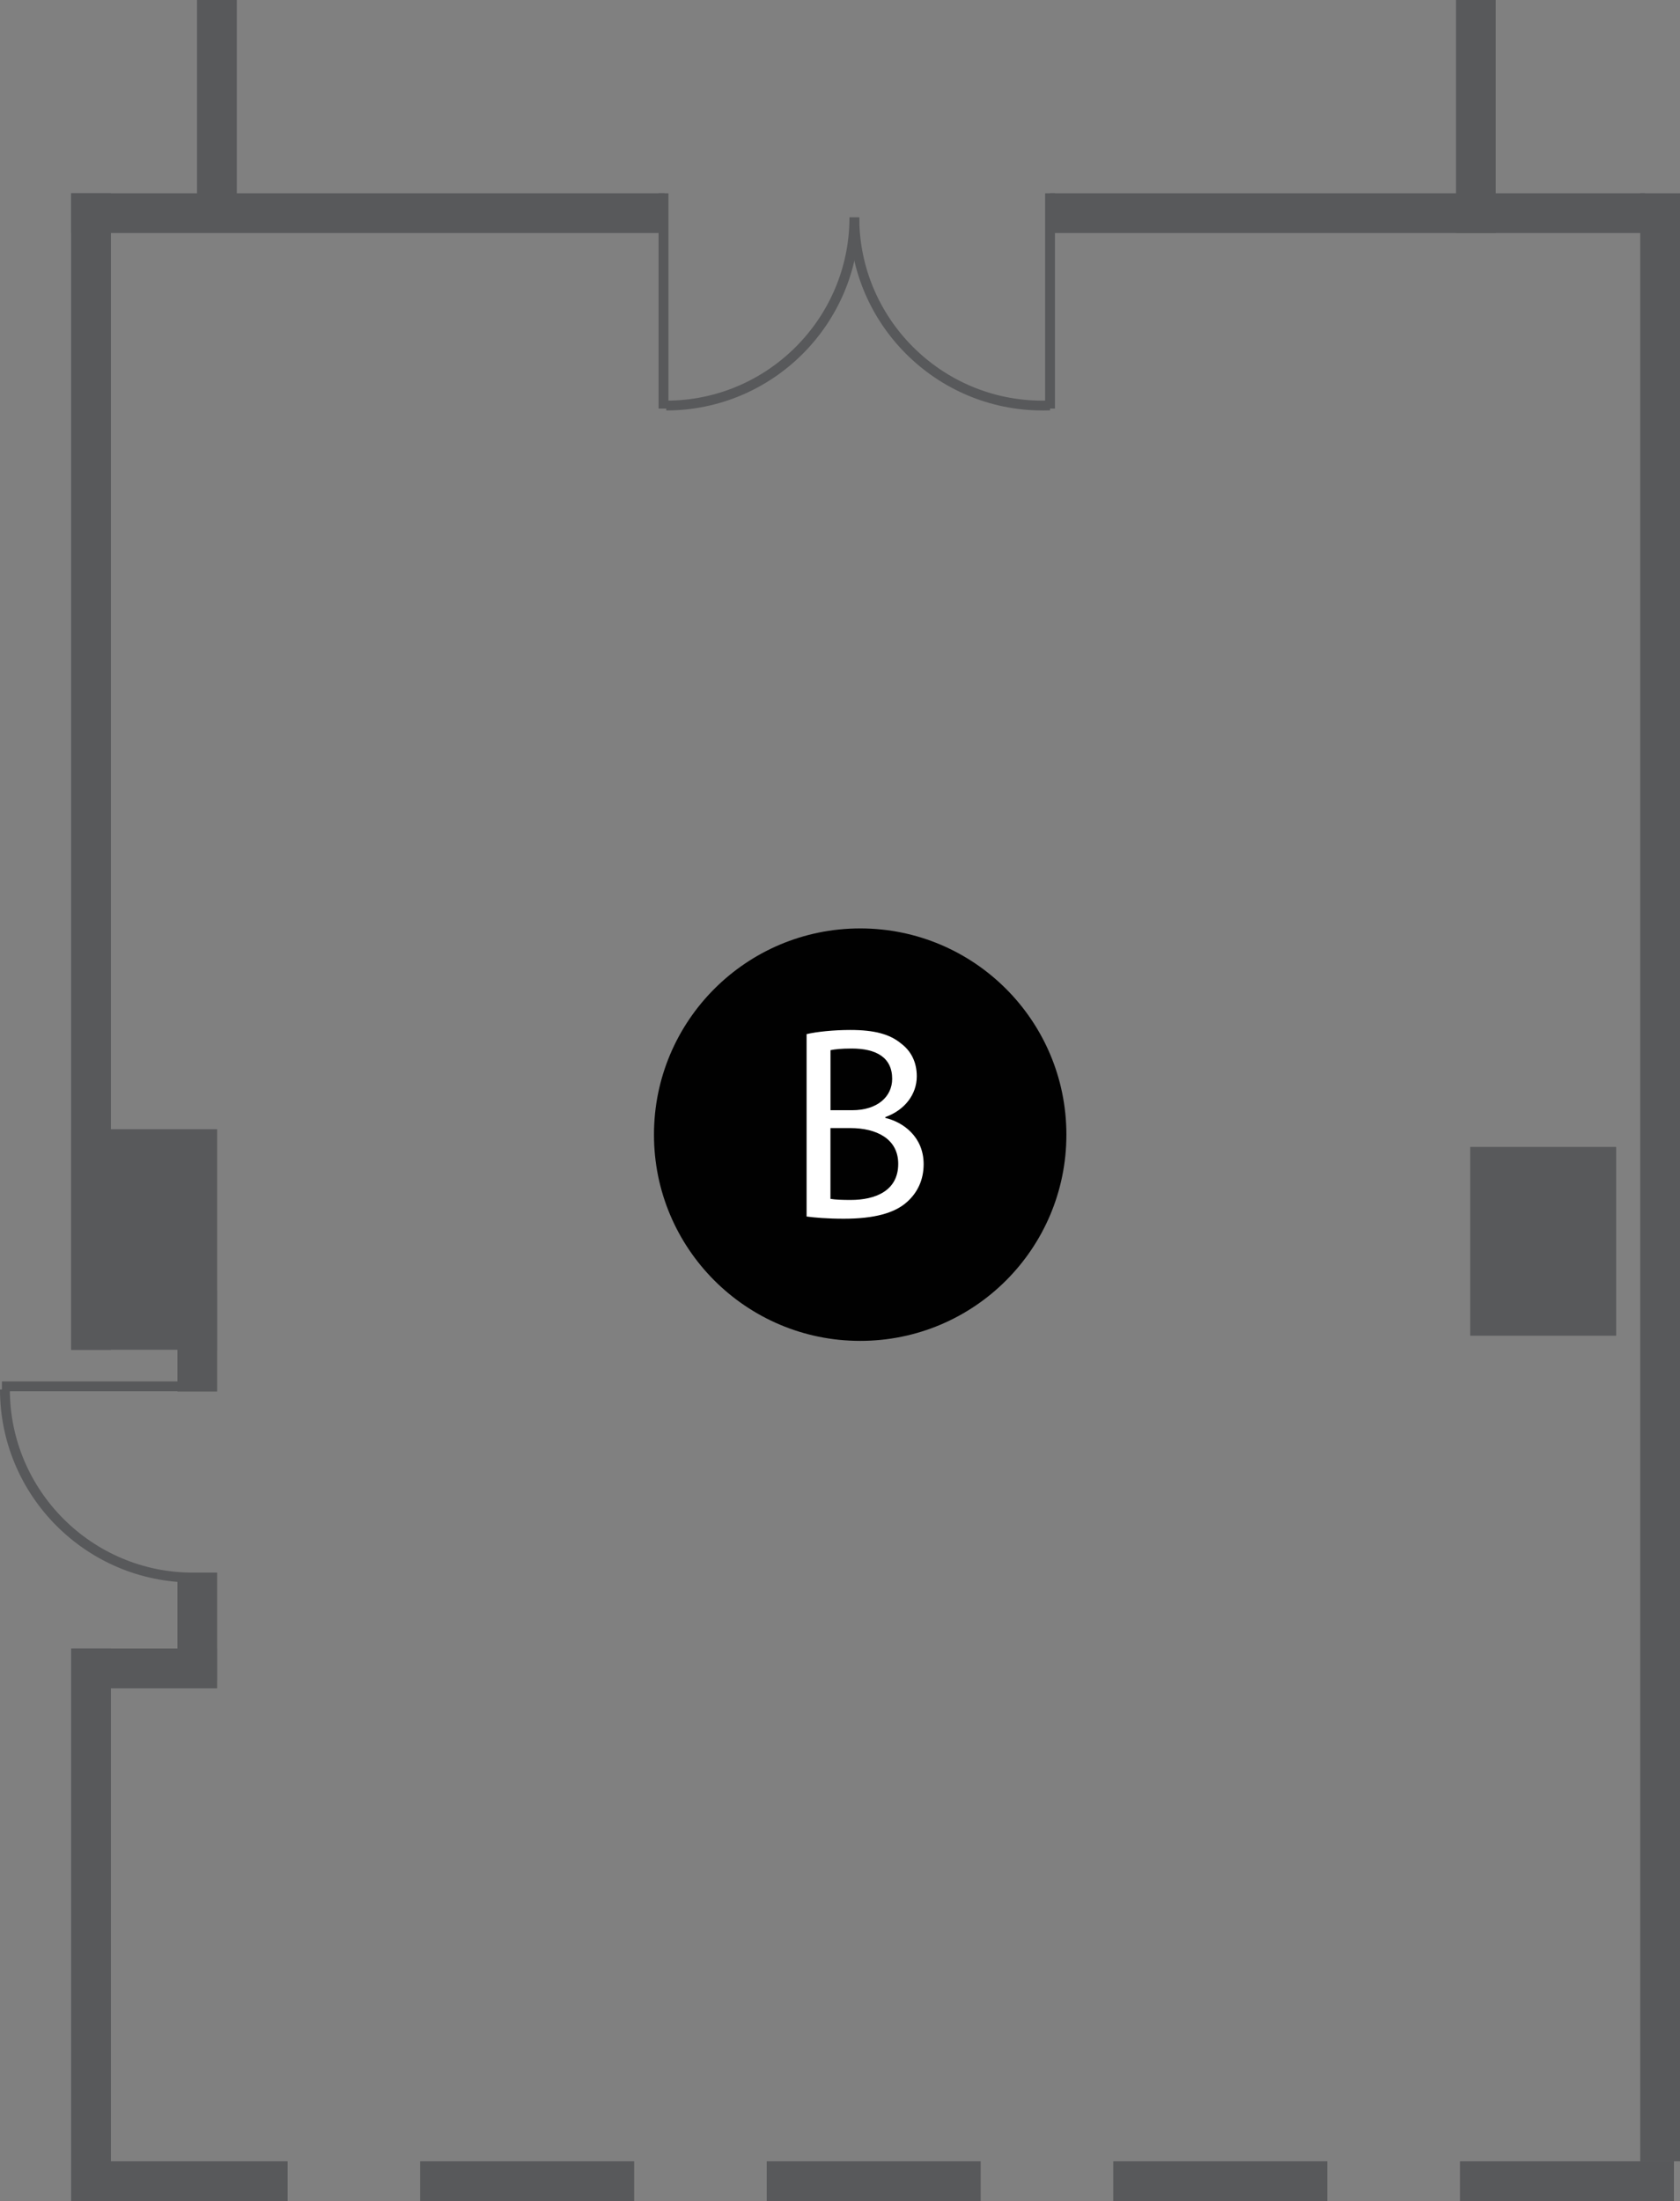
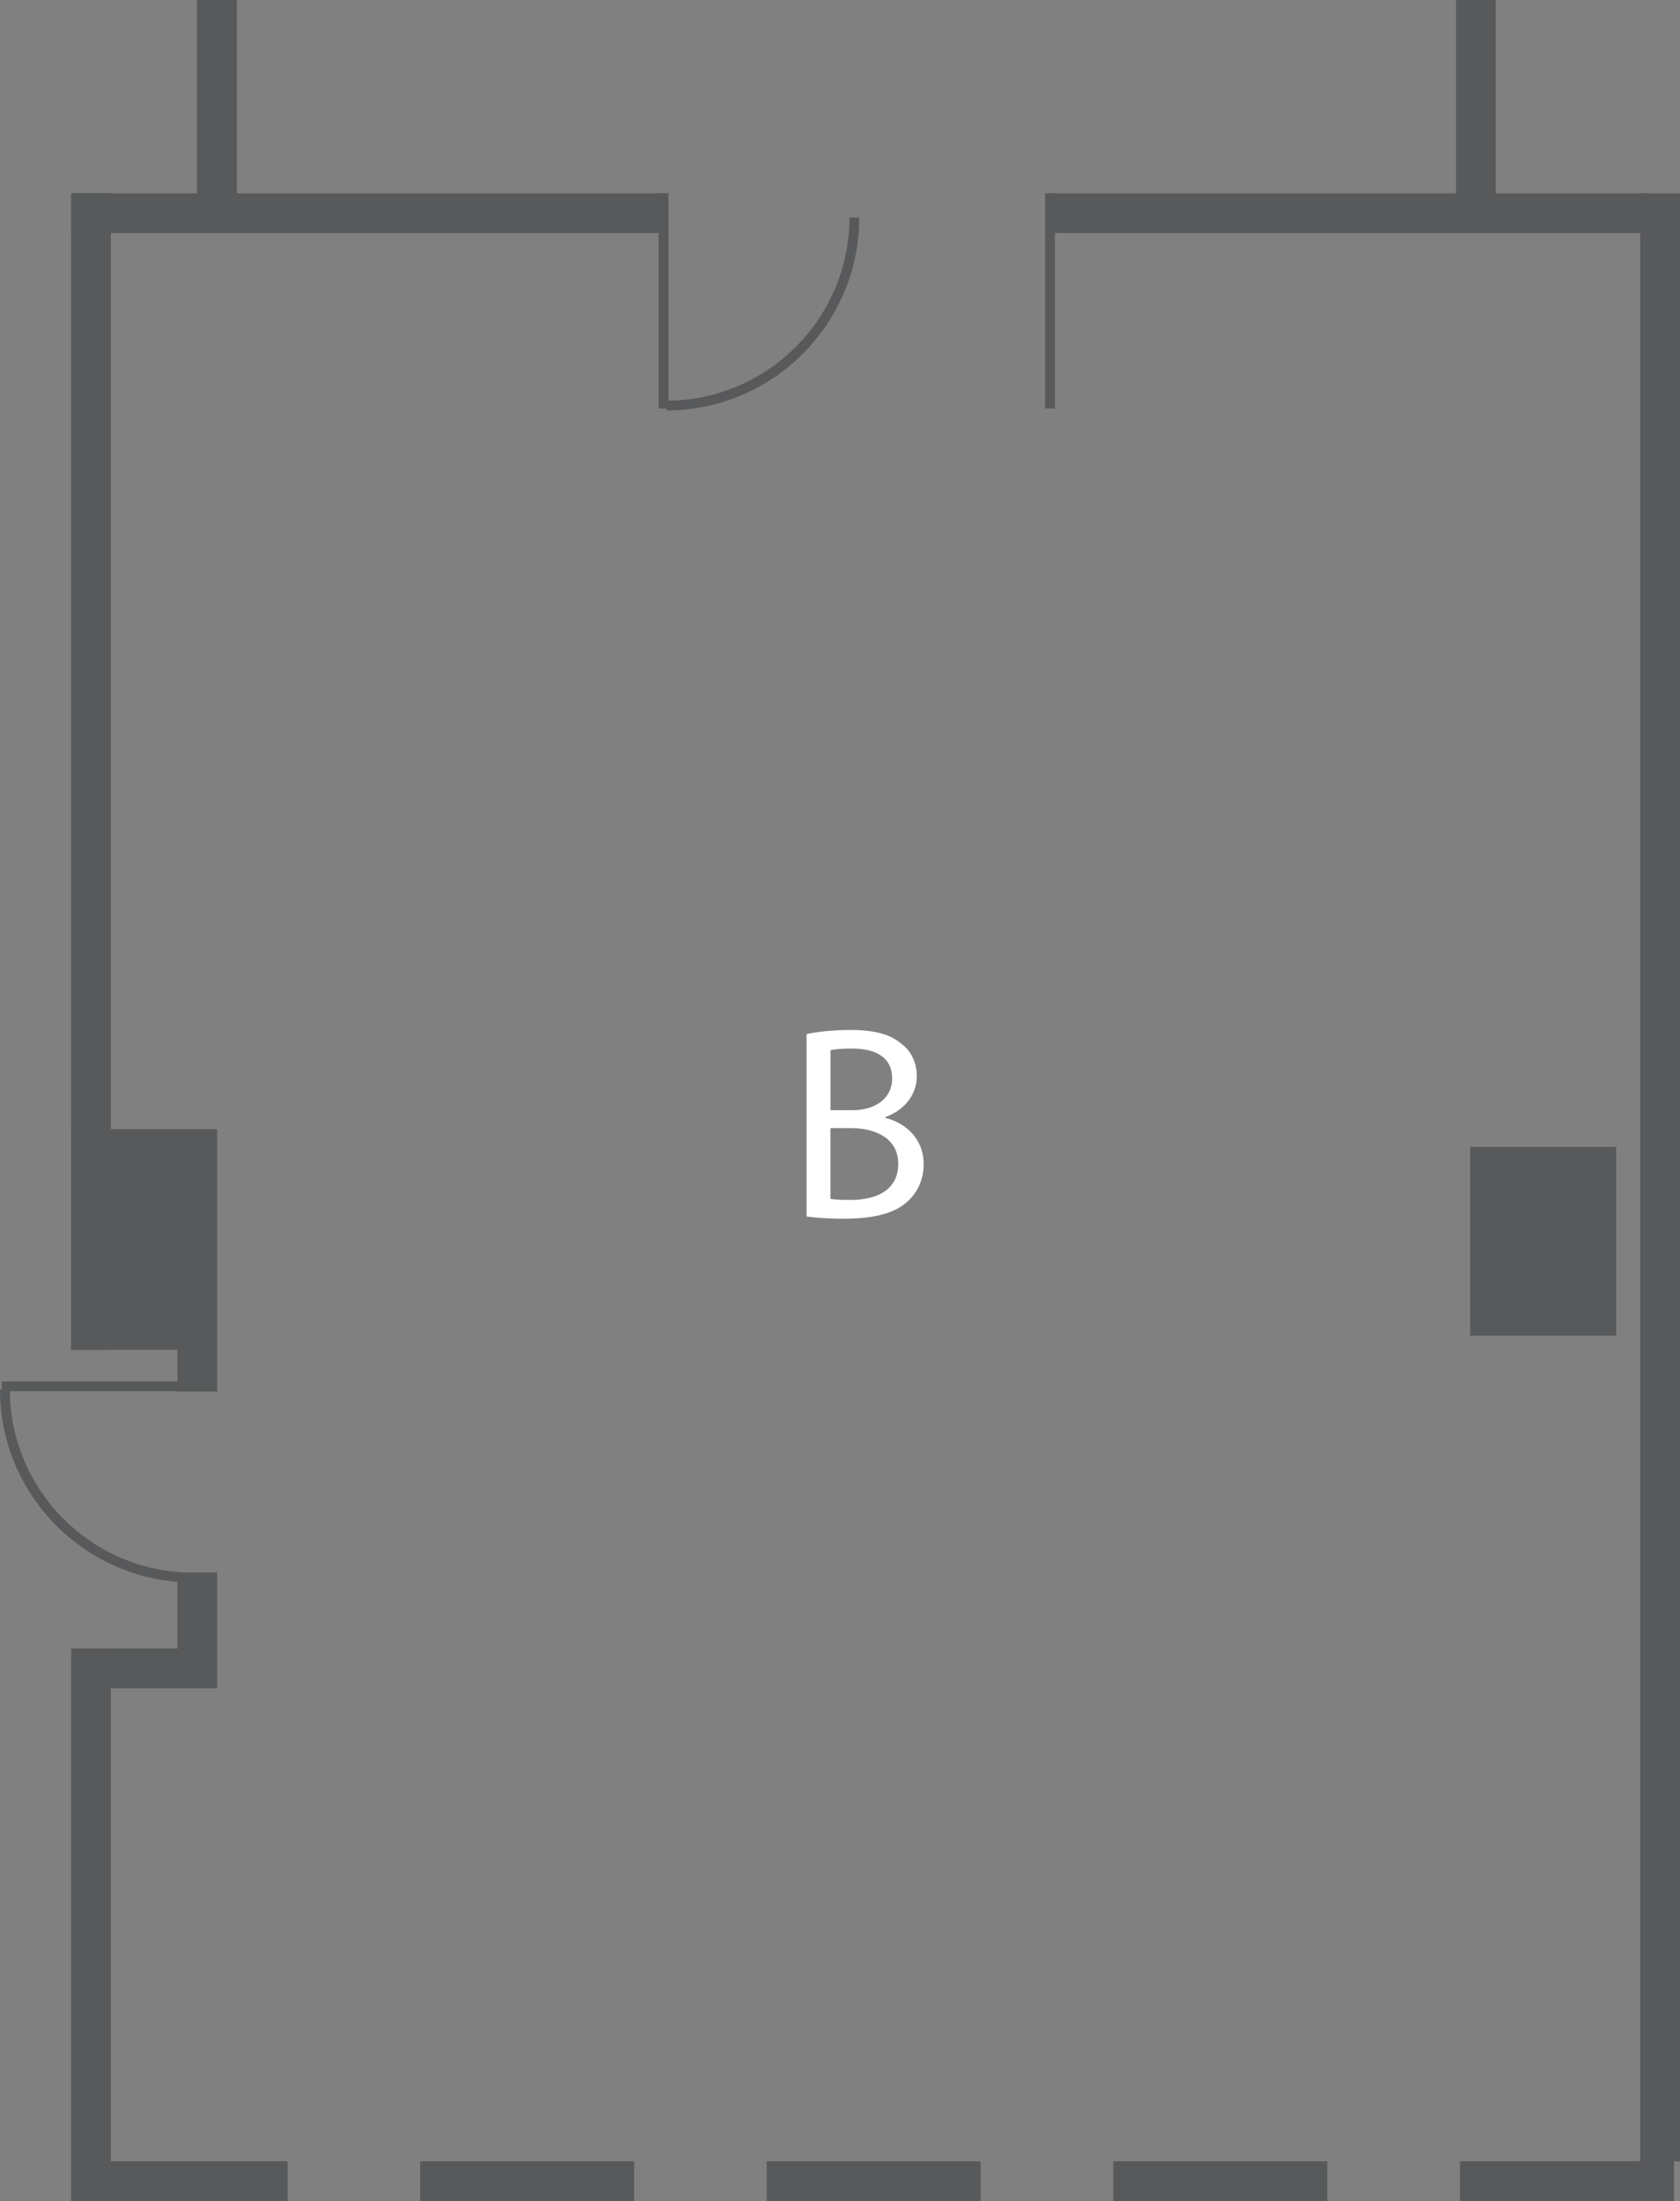
<svg xmlns="http://www.w3.org/2000/svg" id="Layer_1" data-name="Layer 1" width="335.86" height="439.98" viewBox="0 0 335.86 439.98">
  <rect x="0" y="0" width="335.86" height="439.98" fill="#808080" stroke="none" />
  <defs>
    <style>
      .cls-1 {
        fill: #010101;
      }

      .cls-2 {
        fill: #58595b;
      }

      .cls-3 {
        fill: #fff;
      }
    </style>
  </defs>
  <rect class="cls-2" x="14.71" y="432.04" width="42.78" height="7.94" />
  <rect class="cls-2" x="83.99" y="432.04" width="42.79" height="7.94" />
  <rect class="cls-2" x="153.28" y="432.04" width="42.78" height="7.94" />
  <rect class="cls-2" x="222.56" y="432.04" width="42.79" height="7.94" />
  <rect class="cls-2" x="291.87" y="432.04" width="42.78" height="7.94" />
  <g>
    <polyline class="cls-2" points="22.17 38.64 22.17 269.83 14.22 269.83 14.22 38.64" />
    <polyline class="cls-2" points="47.34 0 47.34 44.91 39.39 44.91 39.39 0" />
    <rect class="cls-2" x="14.22" y="38.64" width="118.66" height="7.94" />
    <rect class="cls-2" x="209.92" y="38.64" width="118.96" height="7.94" />
    <polyline class="cls-2" points="299.02 0 299.02 46.58 291.08 46.58 291.08 0" />
    <rect class="cls-2" x="14.23" y="225.73" width="29.18" height="44.09" />
    <rect class="cls-2" x="293.92" y="229.27" width="29.18" height="37.74" />
    <rect class="cls-2" x="35.47" y="257.88" width="7.94" height="20.28" />
    <rect class="cls-2" x="35.47" y="314.36" width="7.94" height="21.52" />
    <rect class="cls-2" x="14.71" y="329.54" width="28.7" height="7.95" />
    <polyline class="cls-2" points="14.22 439.98 14.22 329.53 22.17 329.53 22.17 439.98" />
    <rect class="cls-2" x=".38" y="276.15" width="43.02" height="1.96" />
    <path class="cls-2" d="M38.59,316.34c-21.28,0-38.59-17.3-38.59-38.58h1.97c0,20.18,16.42,36.61,36.62,36.61v1.96h0Z" />
    <rect class="cls-2" x="208.94" y="38.64" width="1.96" height="43.03" />
    <rect class="cls-2" x="131.66" y="38.64" width="1.97" height="43.03" />
    <path class="cls-2" d="M133.2,82.05v-1.96c20.19,0,36.62-16.43,36.62-36.62h1.96c0,21.28-17.3,38.58-38.58,38.58" />
-     <path class="cls-2" d="M208.4,82.05c-21.27,0-38.58-17.3-38.58-38.58h1.96c0,20.19,16.43,36.62,36.62,36.62.49,0,.96,0,1.44-.03l.09,1.97c-.51.02-1,.03-1.53.03" />
-     <path class="cls-1" d="M213.19,226.82c0,22.78-18.45,41.22-41.22,41.22s-41.23-18.45-41.23-41.22,18.46-41.23,41.23-41.23,41.22,18.46,41.22,41.23" />
    <path class="cls-3" d="M161.24,206.72c2.1-.49,5.46-.83,8.76-.83,4.8,0,7.88.83,10.13,2.7,1.93,1.44,3.15,3.63,3.15,6.56,0,3.63-2.43,6.78-6.29,8.15v.17c3.52.82,7.66,3.74,7.66,9.25,0,3.19-1.27,5.67-3.2,7.44-2.52,2.36-6.72,3.46-12.76,3.46-3.3,0-5.85-.22-7.44-.44v-36.45h-.01ZM166.03,221.93h4.35c5.02,0,7.98-2.7,7.98-6.28,0-4.3-3.24-6.05-8.09-6.05-2.2,0-3.46.16-4.24.33v12.01h0ZM166.03,239.65c.99.17,2.31.22,4.02.22,4.95,0,9.52-1.82,9.52-7.22,0-5-4.34-7.15-9.58-7.15h-3.97v14.15h0Z" />
    <polyline class="cls-2" points="335.86 38.64 335.86 432.04 327.91 432.04 327.91 38.64" />
  </g>
</svg>